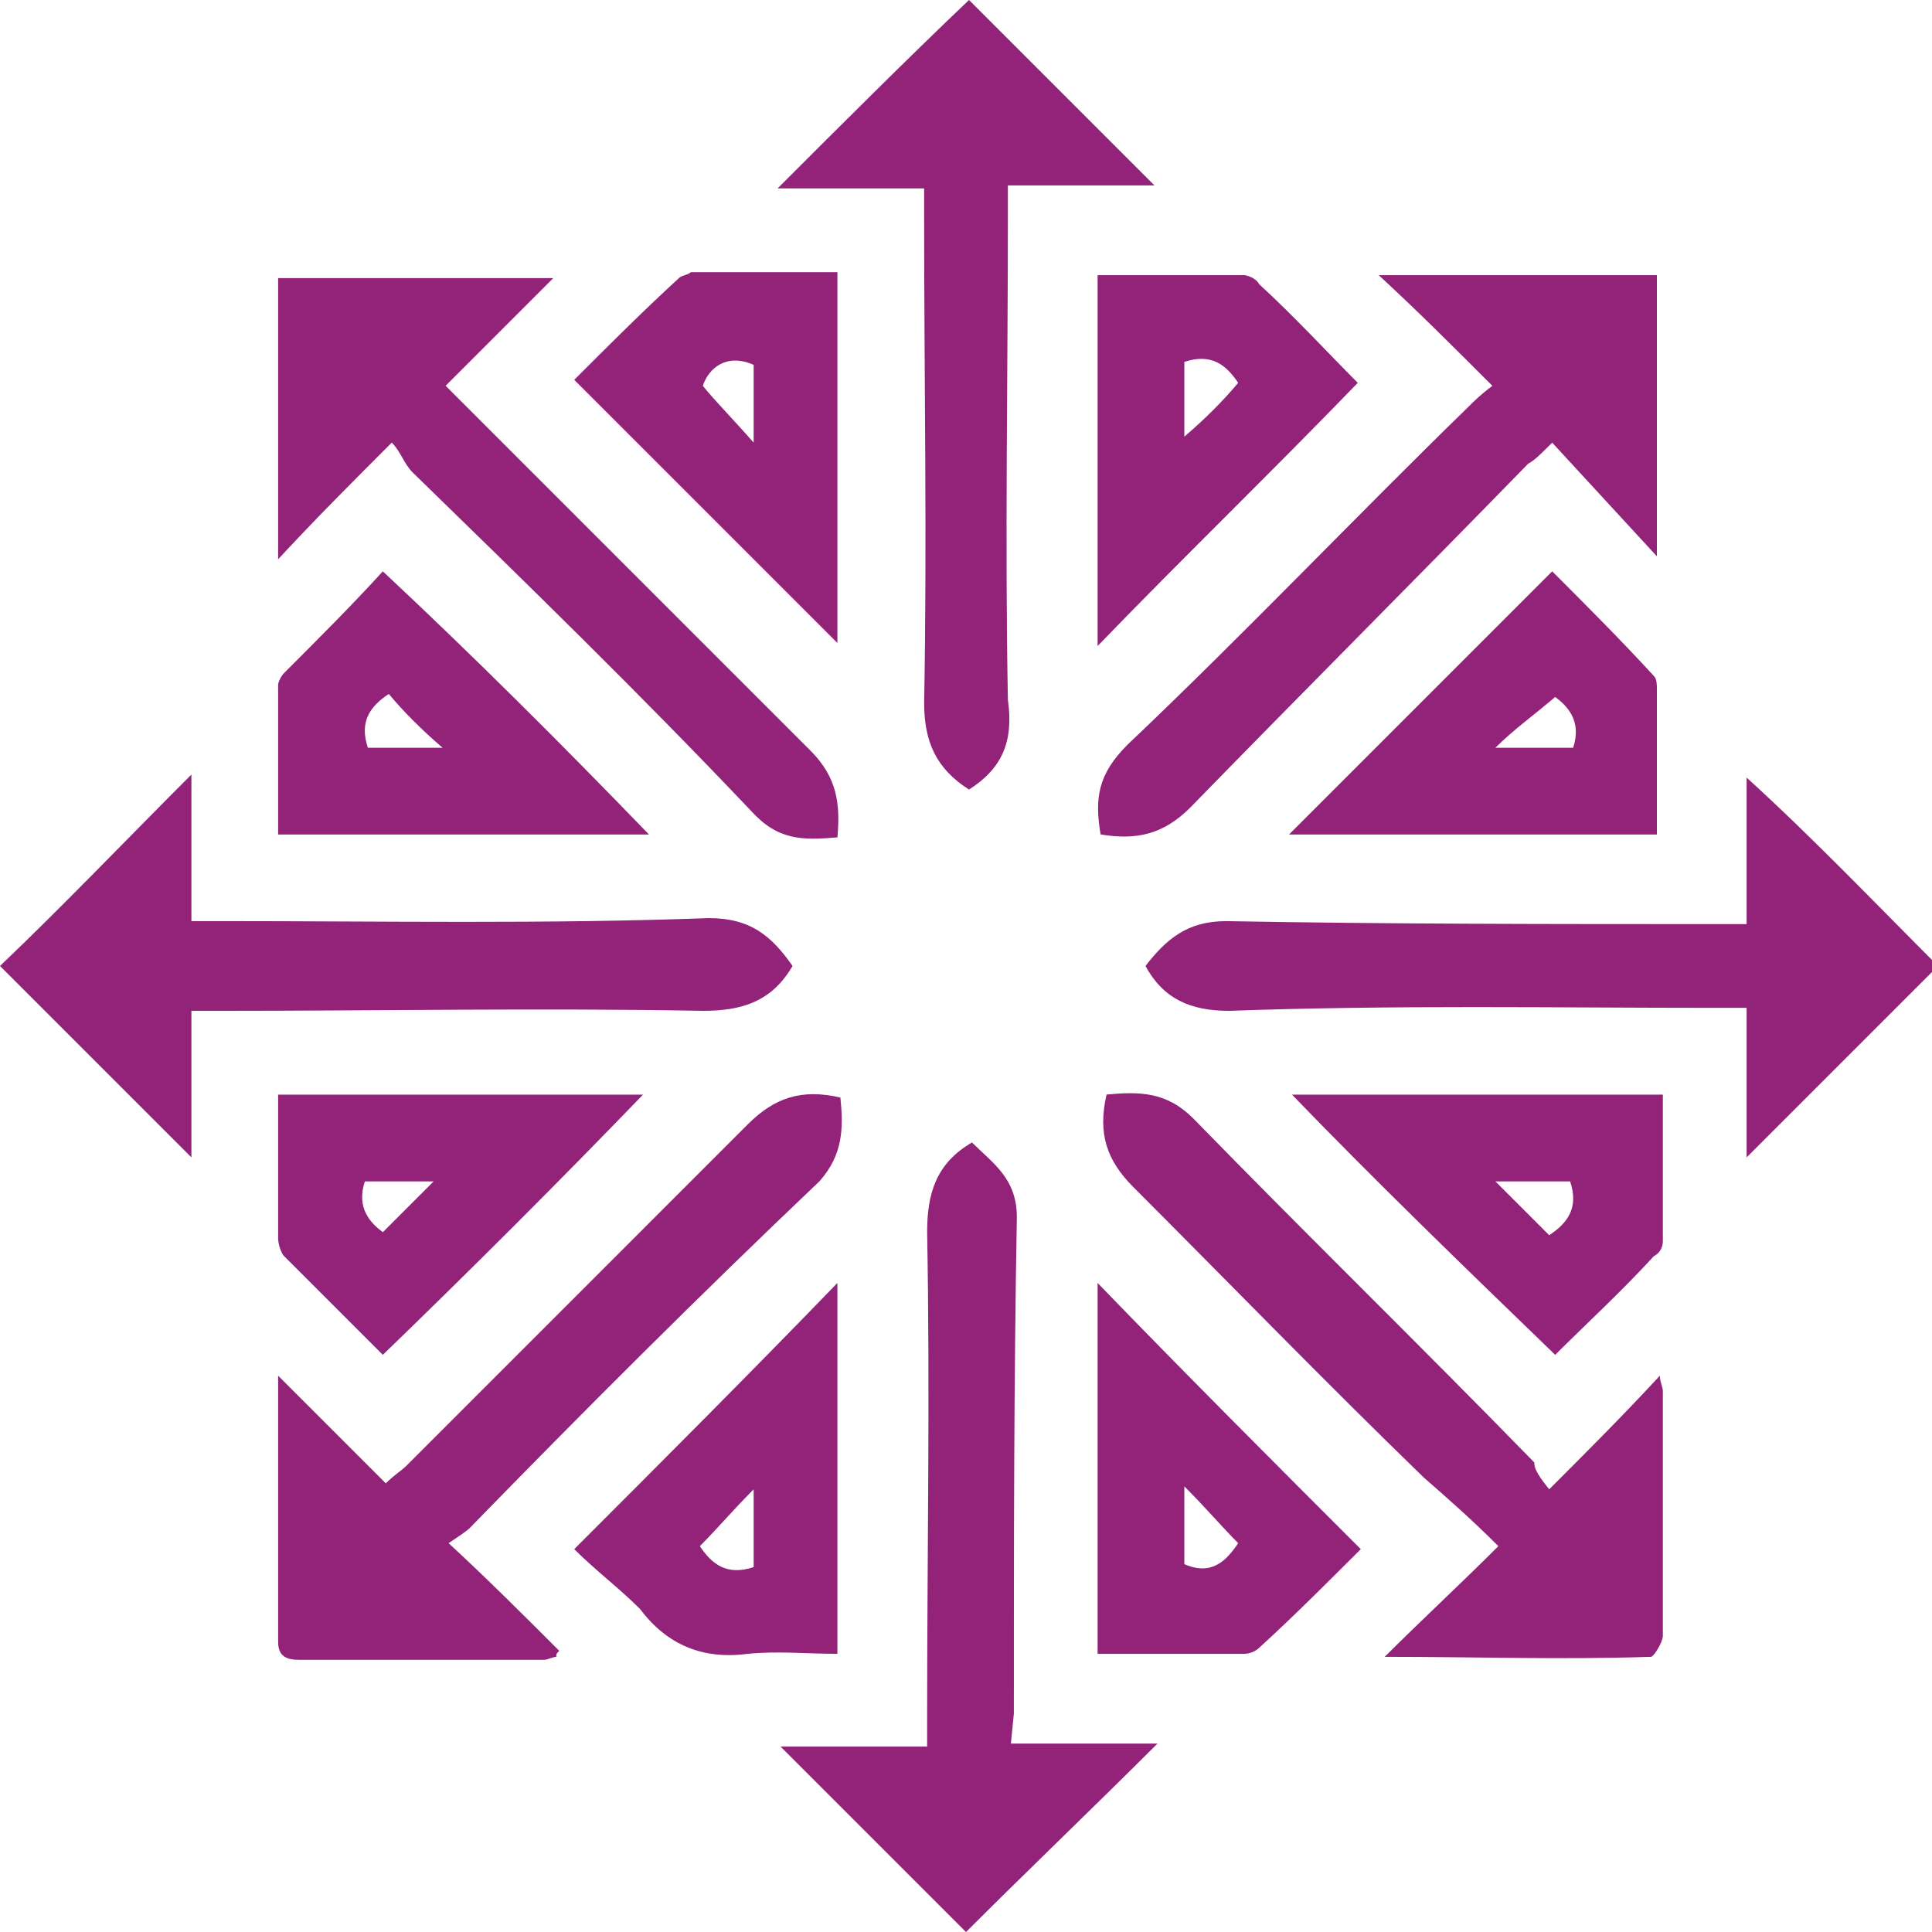
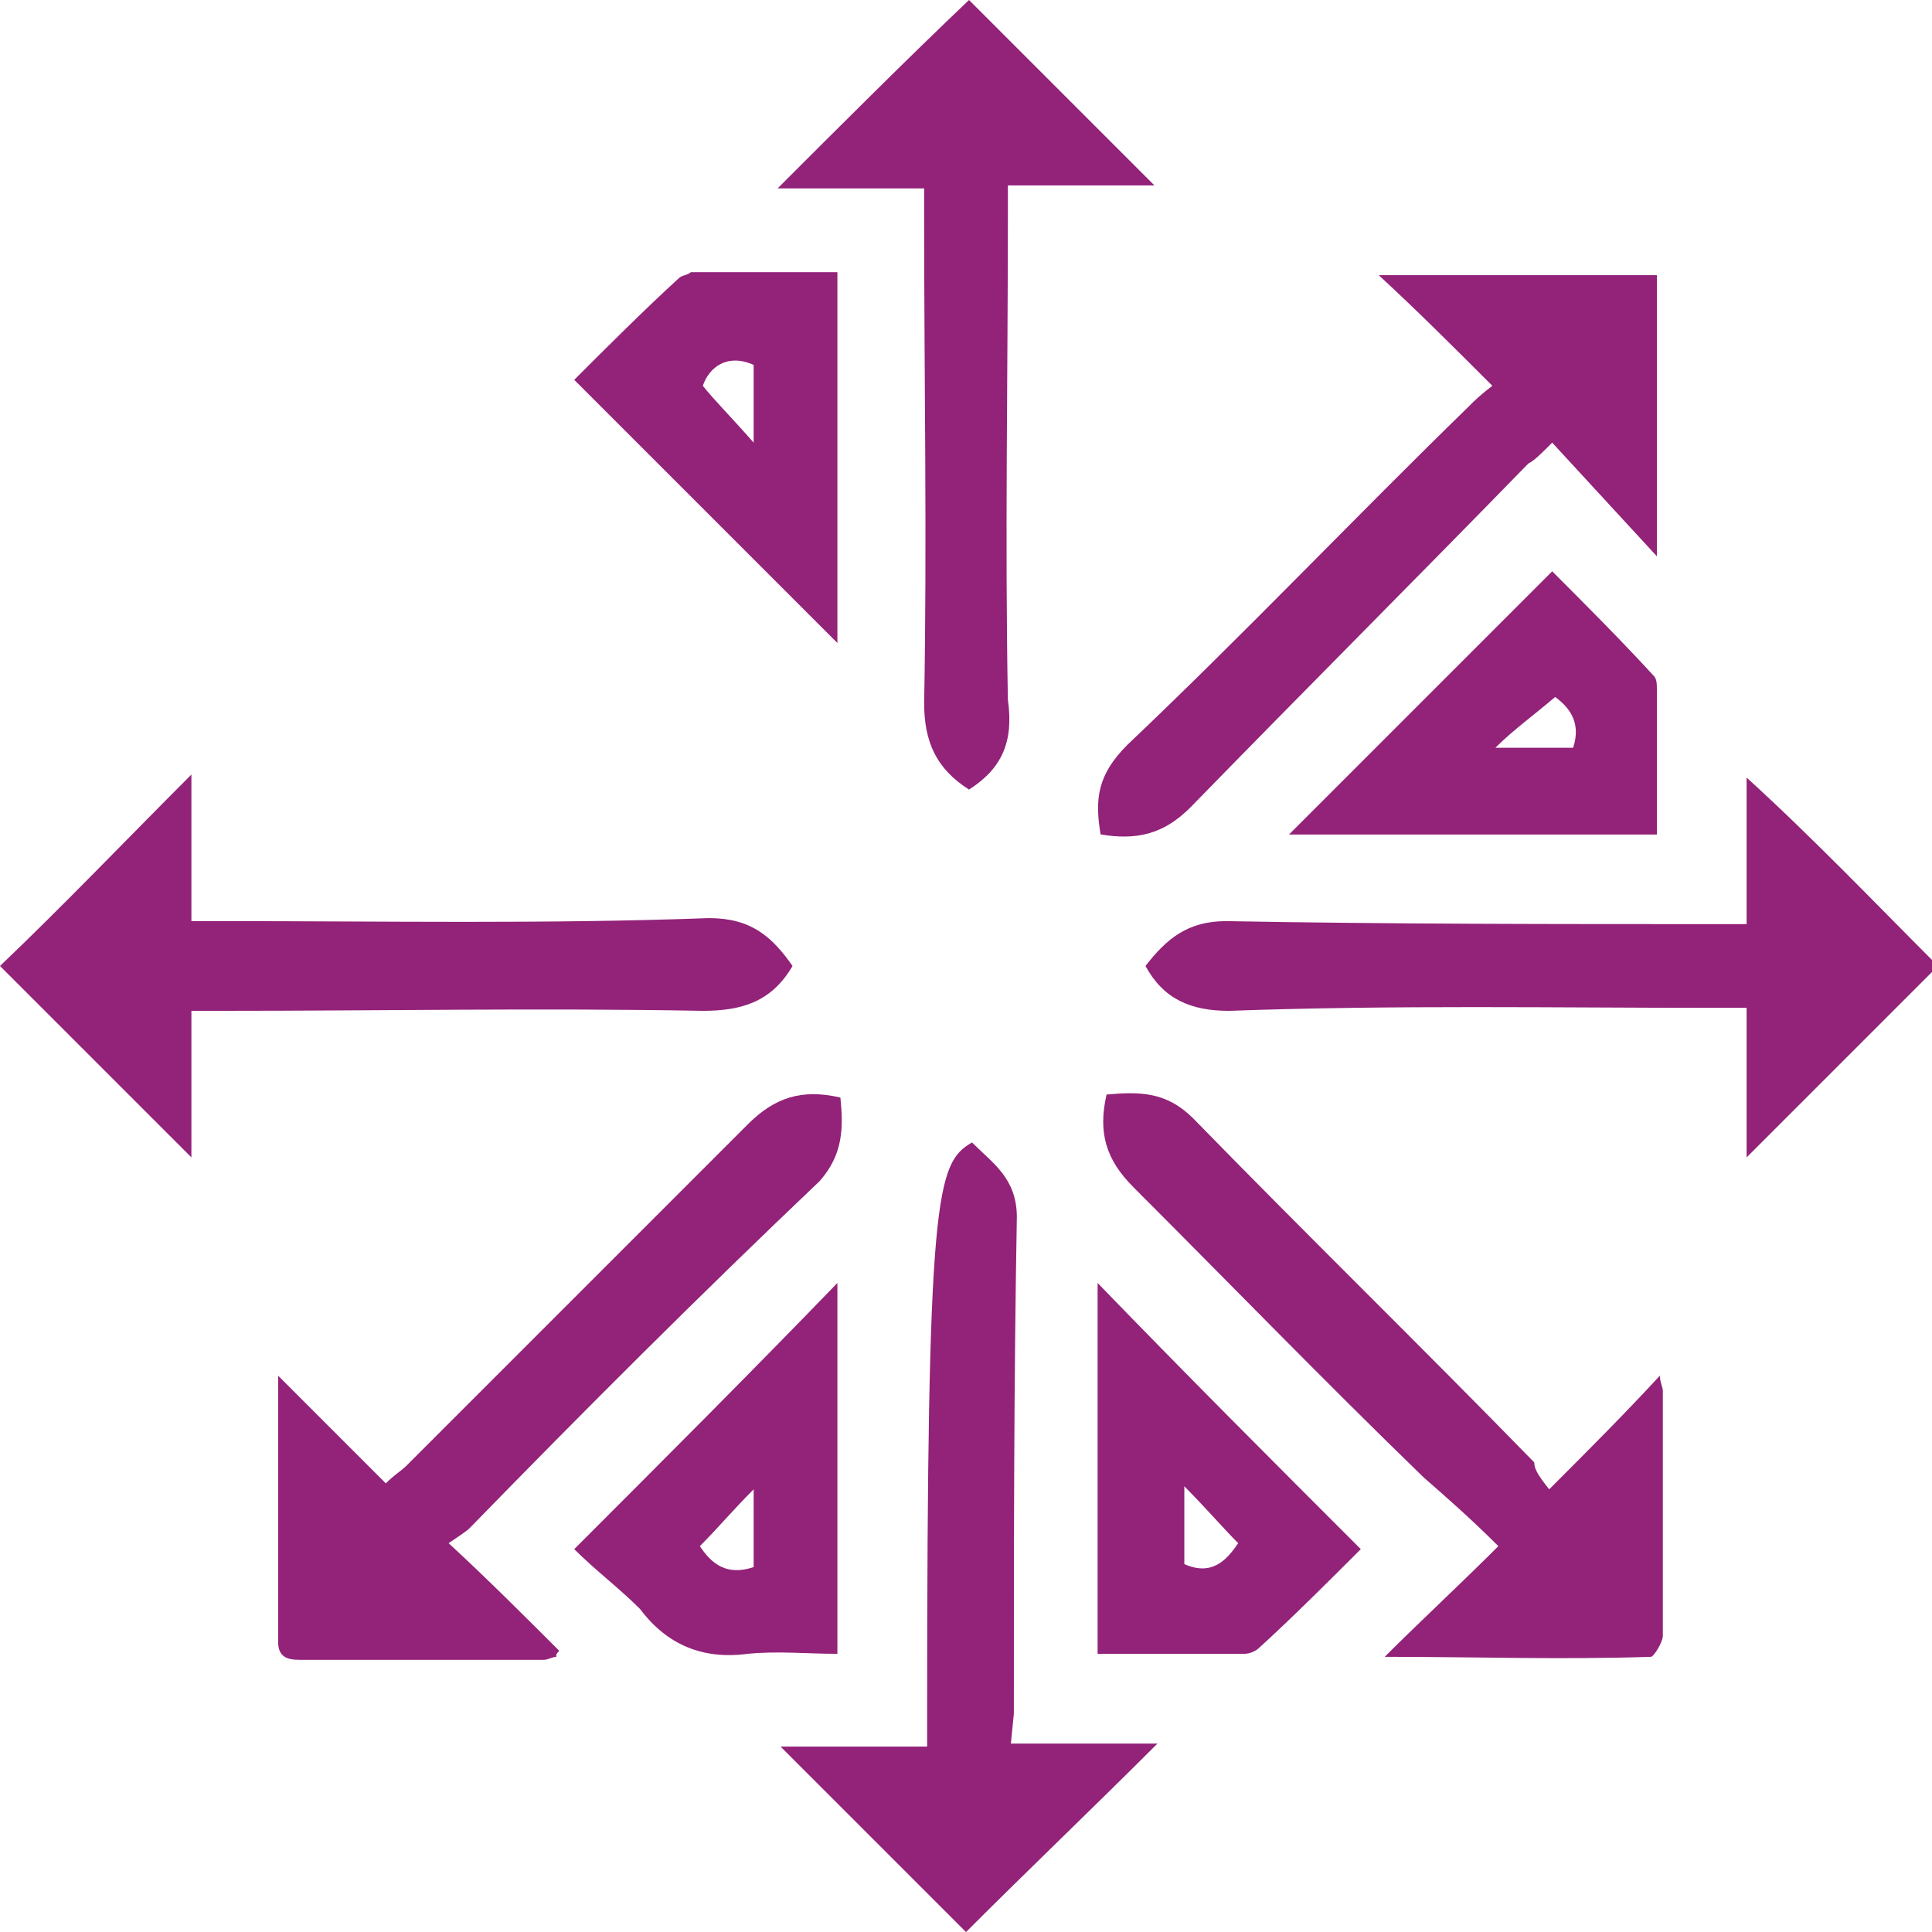
<svg xmlns="http://www.w3.org/2000/svg" width="128" height="128" viewBox="0 0 128 128" fill="none">
  <g clip-path="url(#clip0_102_3772)">
-     <path d="M25.957 29.324C23.183 32.098 21.003 34.277 18.427 37.051V18.426H36.657C34.279 20.803 32.099 22.983 29.523 25.559C30.316 26.352 30.712 26.748 31.109 27.144C38.638 34.674 46.168 42.203 53.697 49.733C55.48 51.516 55.679 53.299 55.48 55.479C53.103 55.677 51.518 55.677 49.734 53.696C42.403 45.968 34.873 38.637 27.344 31.305C26.75 30.711 26.551 29.918 25.957 29.324Z" fill="#932279" />
    <path d="M98.874 25.562C96.1 22.788 93.92 20.608 91.344 18.23H109.772V36.856C107.394 34.28 105.215 31.902 102.837 29.327C102.044 30.119 101.648 30.515 101.252 30.714C93.92 38.243 86.391 45.773 78.861 53.5C77.078 55.283 75.295 55.68 72.917 55.283C72.521 52.906 72.719 51.321 74.7 49.339C82.428 42.008 89.759 34.28 97.289 26.949C97.685 26.552 98.081 26.156 98.874 25.562Z" fill="#932279" />
    <path d="M18.427 91.143C20.805 93.52 23.183 95.898 25.561 98.276C26.155 97.681 26.551 97.483 26.948 97.087C34.477 89.557 42.007 82.028 49.536 74.498C51.319 72.715 53.103 72.121 55.679 72.715C55.877 74.697 55.877 76.48 54.292 78.263C46.366 85.793 38.638 93.52 31.109 101.248C30.91 101.446 30.316 101.842 29.722 102.239C32.297 104.616 34.675 106.994 37.053 109.372C36.855 109.57 36.855 109.57 36.855 109.768C36.657 109.768 36.26 109.966 36.062 109.966C30.514 109.966 25.362 109.966 19.814 109.966C19.022 109.966 18.427 109.768 18.427 108.777C18.427 103.229 18.427 97.483 18.427 92.133C18.427 91.539 18.427 91.341 18.427 91.143Z" fill="#932279" />
    <path d="M102.639 98.671C105.215 96.096 107.592 93.718 109.97 91.142C109.97 91.538 110.168 91.935 110.168 92.133C110.168 97.681 110.168 102.833 110.168 108.381C110.168 108.777 109.574 109.768 109.376 109.768C103.431 109.966 97.685 109.768 91.741 109.768C94.118 107.39 96.694 105.012 99.27 102.436C97.487 100.653 95.902 99.266 94.317 97.879C87.778 91.538 81.437 84.999 75.097 78.659C73.313 76.876 72.719 75.092 73.313 72.516C75.493 72.318 77.276 72.318 79.059 74.102C86.589 81.829 94.118 89.16 101.648 96.888C101.648 97.284 101.846 97.681 102.639 98.671Z" fill="#932279" />
    <path d="M64.199 52.31C62.019 50.923 61.227 49.14 61.227 46.564C61.425 35.864 61.227 25.164 61.227 14.465V12.483H51.518C55.877 8.124 60.038 3.963 64.199 0C68.162 3.963 72.323 8.124 76.484 12.285H66.775V14.266C66.775 24.966 66.577 35.666 66.775 46.366C67.171 49.14 66.379 50.923 64.199 52.31Z" fill="#932279" />
    <path d="M52.508 63.998C51.121 66.375 49.14 66.97 46.564 66.97C35.864 66.772 25.164 66.97 14.663 66.97H12.681V76.679C8.322 72.32 4.161 68.159 -0 63.998C4.161 60.035 8.322 55.676 12.681 51.316V61.026H14.663C25.362 61.026 36.26 61.224 46.96 60.827C49.734 60.827 51.121 62.016 52.508 63.998Z" fill="#932279" />
    <path d="M128.398 63.999C124.237 68.16 120.076 72.321 115.717 76.68V66.773H113.735C103.035 66.773 92.336 66.575 81.438 66.971C78.862 66.971 77.079 66.178 75.89 63.999C77.277 62.215 78.664 61.027 81.24 61.027C91.939 61.225 103.035 61.225 113.735 61.225H115.717V51.516C120.076 55.478 124.237 59.838 128.398 63.999Z" fill="#932279" />
-     <path d="M66.973 115.519H76.682C72.521 119.68 68.162 123.841 64.001 128.002C60.038 124.039 55.877 119.878 51.716 115.717H61.425V113.735C61.425 103.035 61.623 92.336 61.425 81.636C61.425 79.06 62.02 77.078 64.397 75.691C65.784 77.078 67.369 78.069 67.369 80.645C67.171 91.543 67.171 102.441 67.171 113.537L66.973 115.519Z" fill="#932279" />
+     <path d="M66.973 115.519H76.682C72.521 119.68 68.162 123.841 64.001 128.002C60.038 124.039 55.877 119.878 51.716 115.717H61.425V113.735C61.425 79.06 62.02 77.078 64.397 75.691C65.784 77.078 67.369 78.069 67.369 80.645C67.171 91.543 67.171 102.441 67.171 113.537L66.973 115.519Z" fill="#932279" />
    <path d="M55.48 42.601C49.734 36.855 43.988 31.109 38.044 25.165C40.223 22.985 42.601 20.607 44.979 18.427C45.177 18.229 45.573 18.229 45.771 18.031C48.941 18.031 52.112 18.031 55.48 18.031V42.601ZM49.932 29.326V24.174C48.149 23.381 46.96 24.372 46.564 25.561C47.356 26.552 48.545 27.74 49.932 29.326Z" fill="#932279" />
-     <path d="M72.719 18.23C76.087 18.23 79.257 18.23 82.428 18.23C82.626 18.23 83.22 18.429 83.419 18.825C85.796 21.005 87.976 23.382 89.957 25.364C84.211 31.308 78.267 37.054 72.719 42.8V18.23ZM82.032 25.364C81.239 24.175 80.248 23.382 78.465 23.977V28.93C79.852 27.741 81.041 26.552 82.032 25.364Z" fill="#932279" />
-     <path d="M42.997 55.288H18.427C18.427 51.92 18.427 48.749 18.427 45.381C18.427 45.183 18.625 44.787 18.824 44.589C21.201 42.211 23.381 40.031 25.363 37.852C31.505 43.598 37.251 49.344 42.997 55.288ZM25.759 45.975C24.57 46.768 23.777 47.759 24.372 49.542H29.325C27.938 48.353 26.75 47.164 25.759 45.975Z" fill="#932279" />
    <path d="M85.4 55.288C91.147 49.542 96.893 43.796 102.837 37.852C105.017 40.031 107.395 42.409 109.574 44.787C109.772 44.985 109.772 45.381 109.772 45.579C109.772 48.749 109.772 51.92 109.772 55.288H85.4ZM103.035 46.174C101.648 47.362 100.261 48.353 99.072 49.542H104.224C104.819 47.759 103.828 46.768 103.035 46.174Z" fill="#932279" />
-     <path d="M25.363 89.762C23.381 87.781 21.003 85.403 18.824 83.223C18.625 83.025 18.427 82.431 18.427 82.034C18.427 78.864 18.427 75.892 18.427 72.523H42.601C37.053 78.27 31.307 84.016 25.363 89.762ZM25.363 81.638C26.75 80.251 27.74 79.26 28.731 78.27H24.174C23.579 80.053 24.57 81.044 25.363 81.638Z" fill="#932279" />
-     <path d="M85.598 72.523H110.168C110.168 75.892 110.168 79.062 110.168 82.233C110.168 82.629 109.97 83.025 109.574 83.223C107.394 85.601 105.017 87.781 103.035 89.762C97.091 84.016 91.146 78.27 85.598 72.523ZM99.072 78.27C100.459 79.657 101.45 80.647 102.639 81.836C103.828 81.044 104.62 80.053 104.026 78.27H99.072Z" fill="#932279" />
    <path d="M38.044 102.635C43.988 96.691 49.734 90.944 55.48 85V109.57C53.499 109.57 51.517 109.372 49.536 109.57C46.564 109.966 44.186 108.976 42.403 106.598C41.016 105.211 39.431 104.022 38.044 102.635ZM49.932 98.672C48.545 100.059 47.554 101.248 46.366 102.437C47.158 103.626 48.149 104.418 49.932 103.824V98.672Z" fill="#932279" />
    <path d="M90.156 102.635C87.976 104.814 85.598 107.192 83.419 109.174C83.22 109.372 82.824 109.57 82.428 109.57C79.257 109.57 76.087 109.57 72.719 109.57V85C78.465 90.944 84.211 96.691 90.156 102.635ZM78.465 98.474V103.626C80.248 104.418 81.239 103.427 82.032 102.239C81.041 101.248 79.852 99.861 78.465 98.474Z" fill="#932279" />
  </g>
  <defs>
    <clipPath id="clip0_102_3772">
      <rect width="128" height="128" fill="white" />
    </clipPath>
  </defs>
</svg>